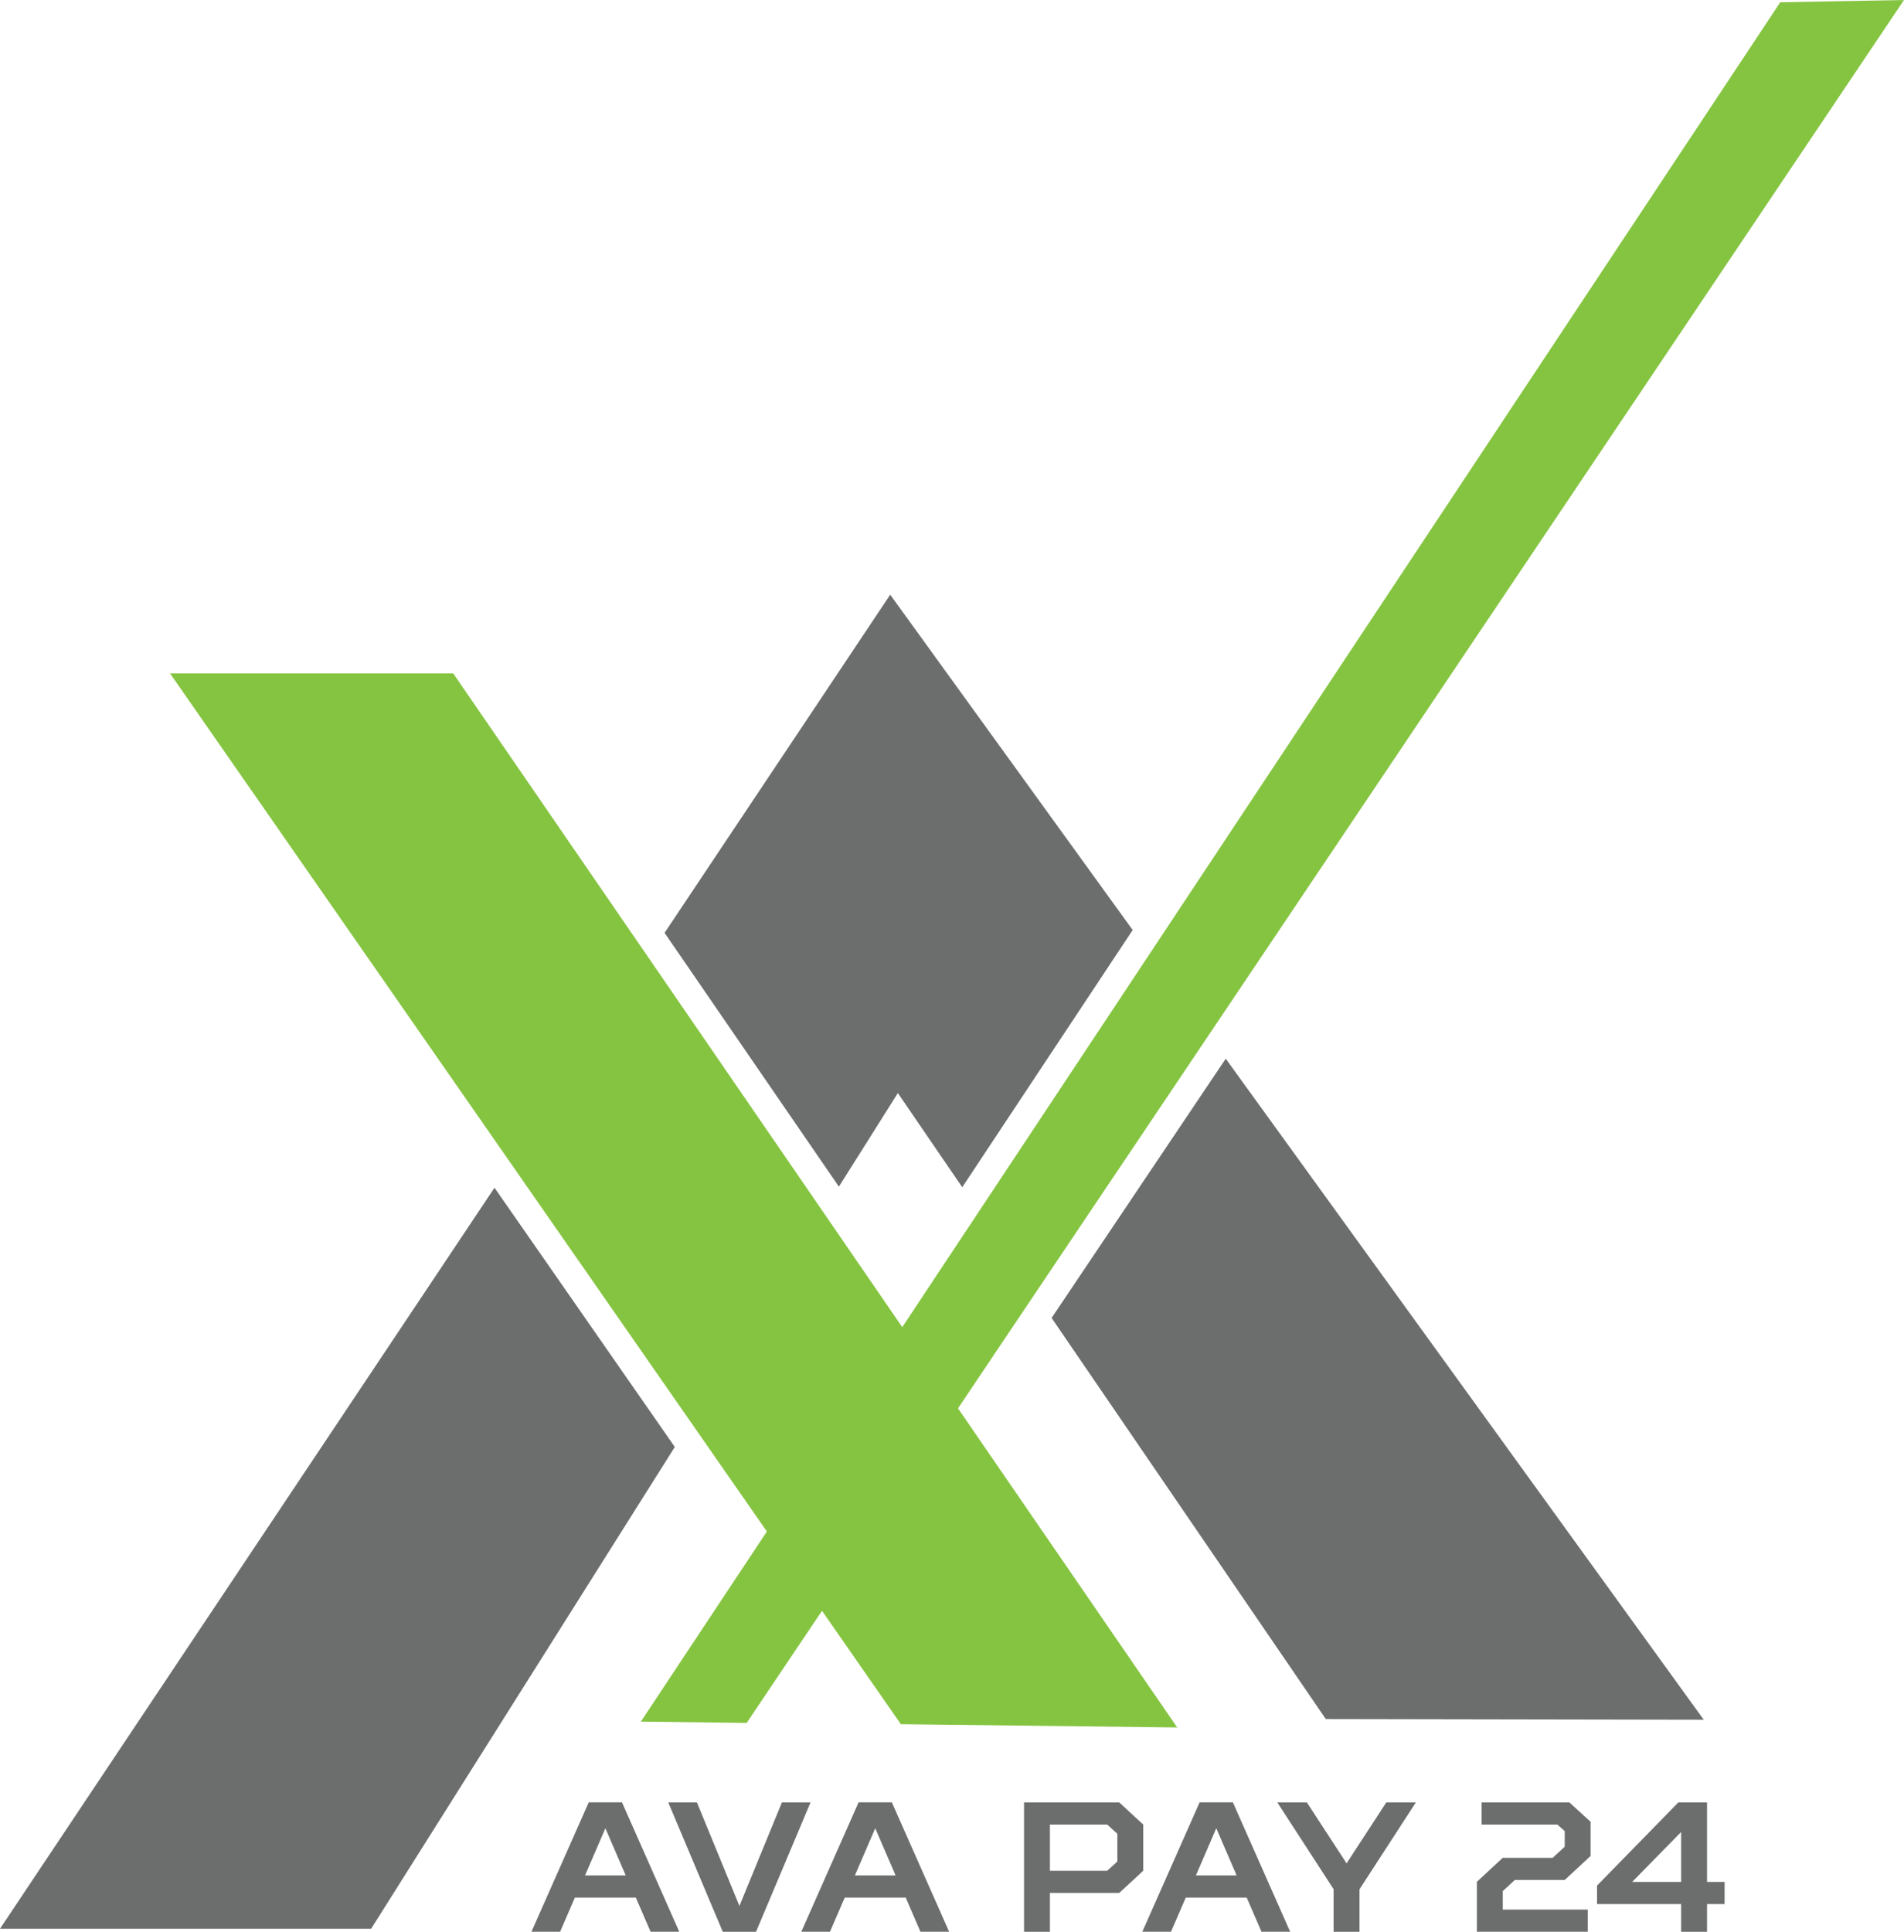
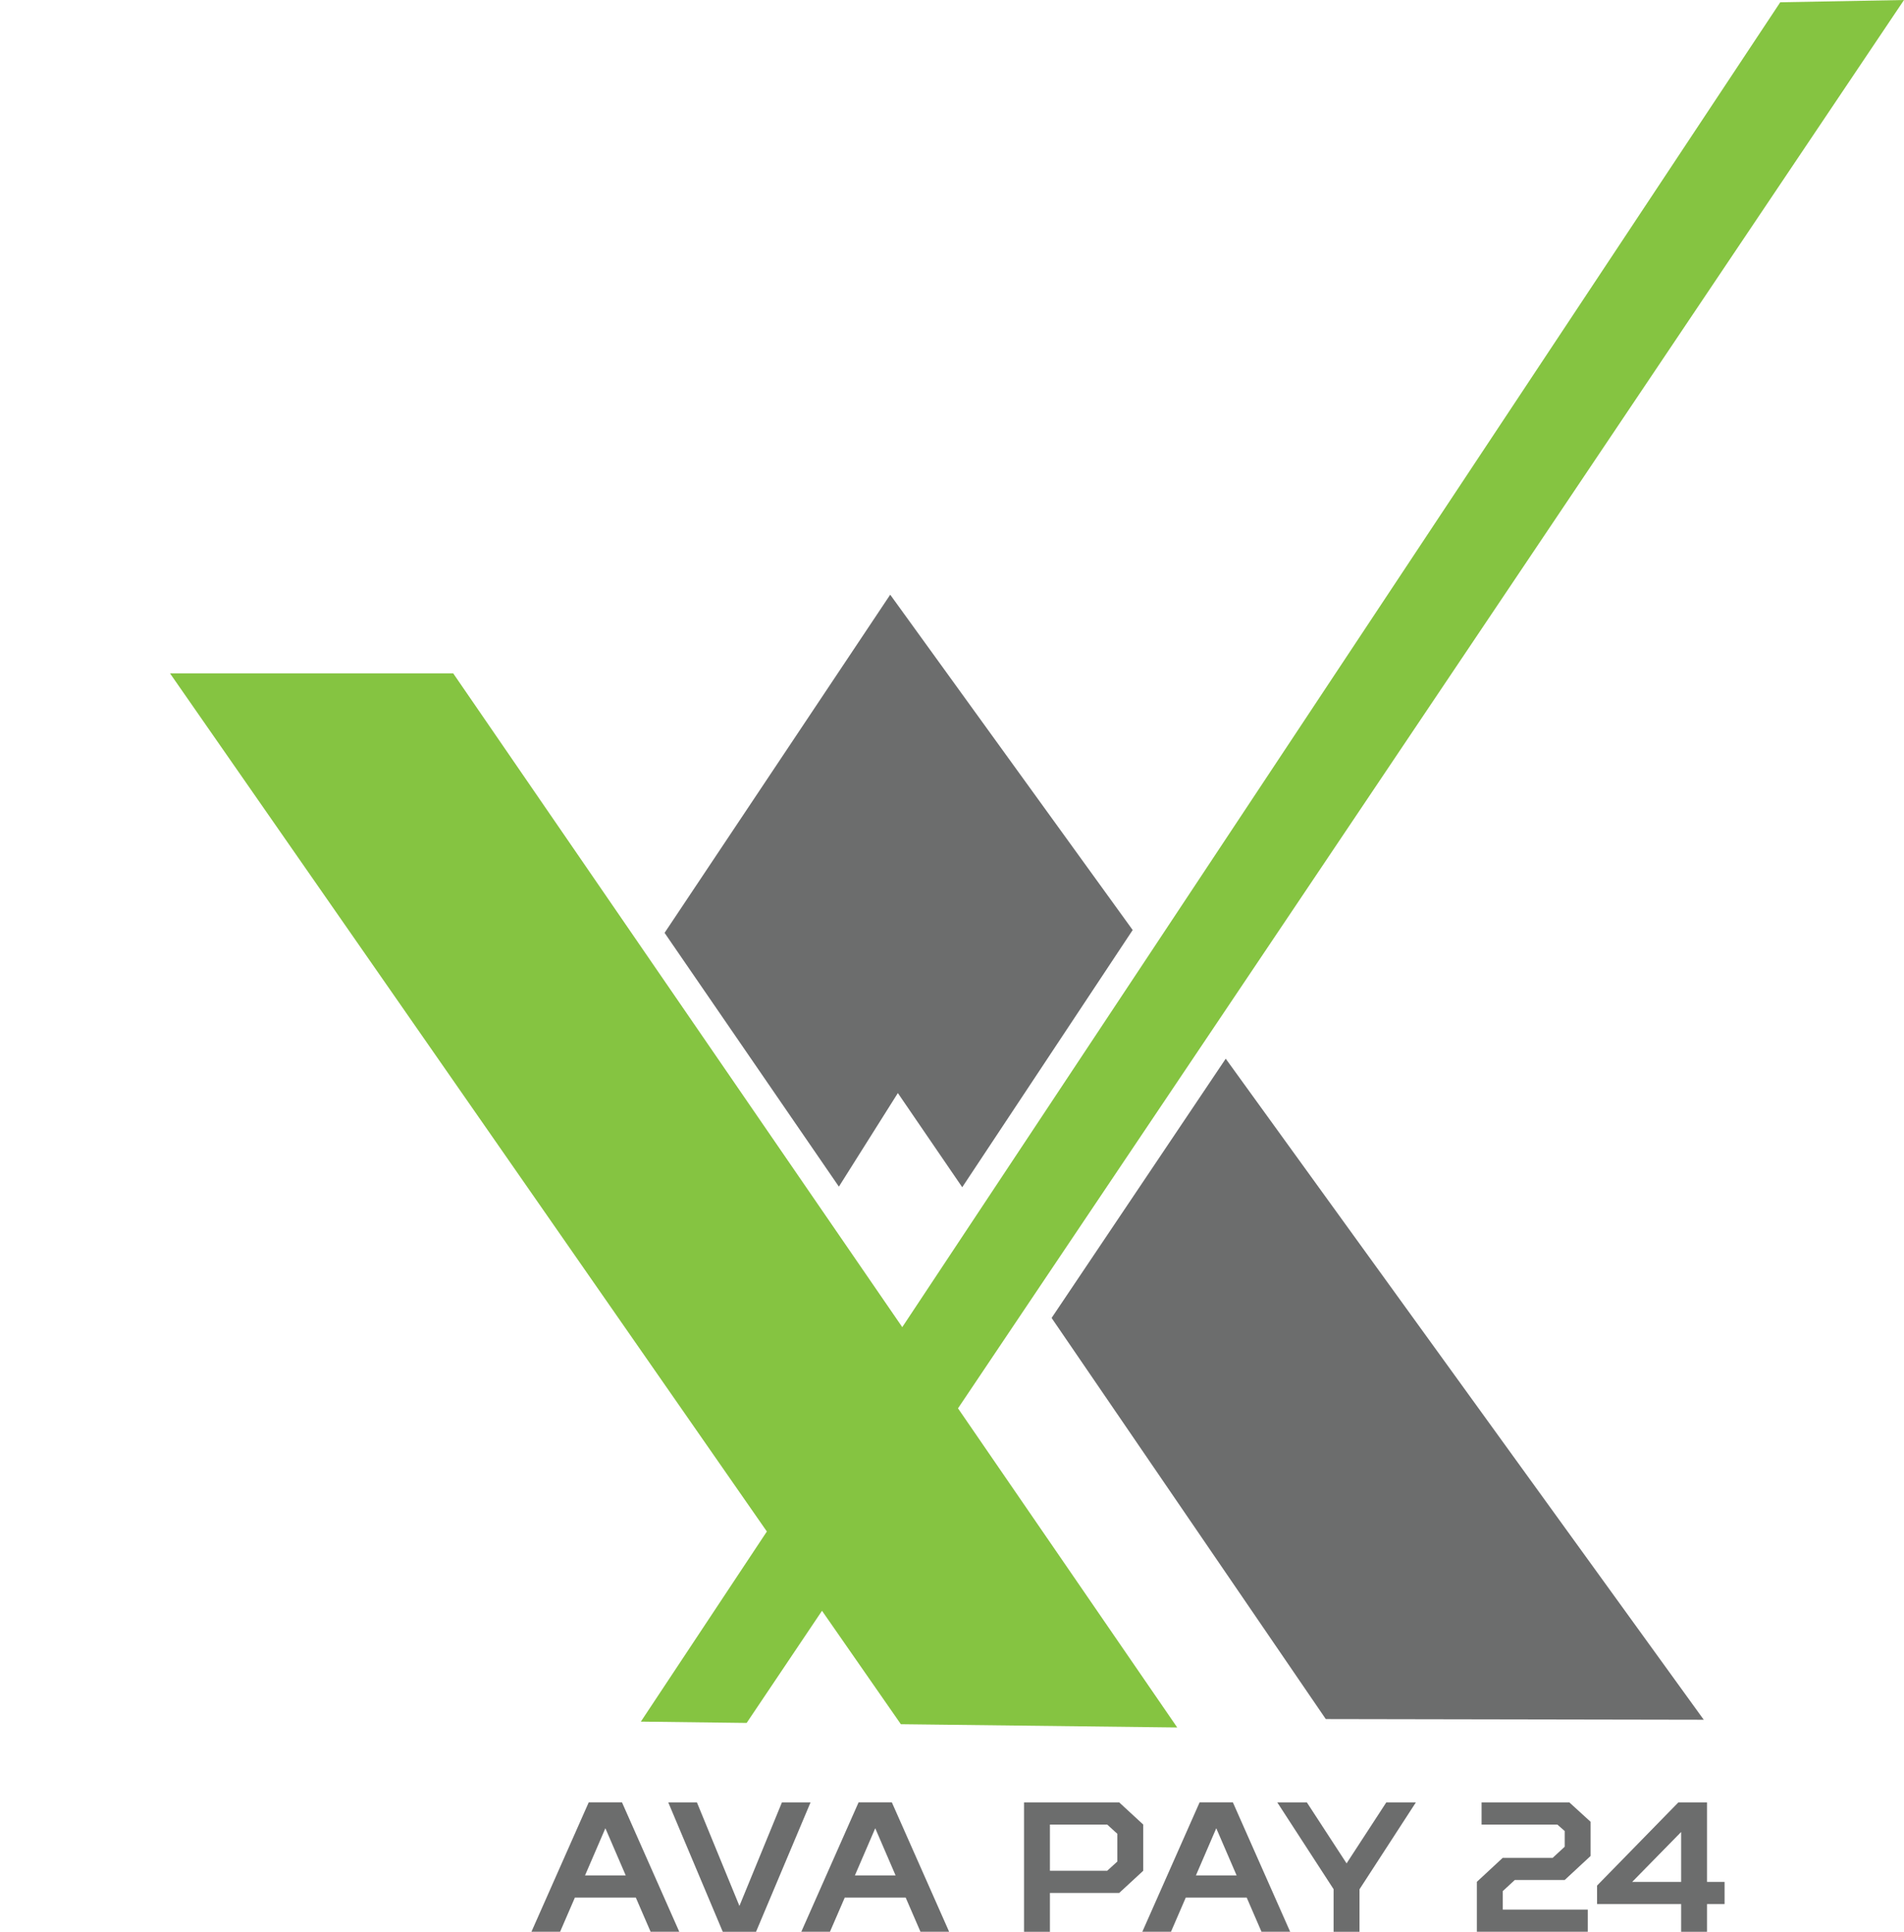
<svg xmlns="http://www.w3.org/2000/svg" id="Layer_2" data-name="Layer 2" viewBox="0 0 418.46 424.44">
  <defs>
    <style>
      .cls-1 {
        fill: #6c6d6d;
      }

      .cls-2 {
        fill: #85c441;
      }
    </style>
  </defs>
  <g id="Layer_1-2" data-name="Layer 1">
    <g>
      <path class="cls-1" d="M139.75,416.92h-13.4l-3.25,7.51h-6.3l12.59-28.43h7.31l12.59,28.43h-6.3l-3.25-7.51Zm-11.17-4.87h8.94l-4.47-10.36-4.47,10.36Z" />
      <path class="cls-1" d="M171.84,396.01h6.3l-11.98,28.43h-7.31l-11.98-28.43h6.3l9.34,22.75,9.34-22.75Z" />
      <path class="cls-1" d="M199.06,416.92h-13.4l-3.25,7.51h-6.3l12.59-28.43h7.31l12.59,28.43h-6.3l-3.25-7.51Zm-11.17-4.87h8.94l-4.47-10.36-4.47,10.36Z" />
      <path class="cls-1" d="M230.75,415.91v8.53h-5.69v-28.43h20.92l5.28,4.87v10.15l-5.28,4.87h-15.23Zm12.59-15.03h-12.59v10.15h12.59l2.23-2.03v-6.09l-2.23-2.03Z" />
      <path class="cls-1" d="M274.01,416.92h-13.4l-3.25,7.51h-6.3l12.59-28.43h7.31l12.59,28.43h-6.3l-3.25-7.51Zm-11.17-4.87h8.94l-4.47-10.36-4.47,10.36Z" />
      <path class="cls-1" d="M293.11,415.1l-12.39-19.09h6.5l8.73,13.4,8.73-13.4h6.5l-12.39,19.09v9.34h-5.69v-9.34Z" />
      <path class="cls-1" d="M330.28,408.19h10.97l2.64-2.44v-3.45l-1.62-1.42h-16.65v-4.87h19.29l4.67,4.26v7.51l-5.69,5.28h-10.97l-2.64,2.44v4.06h18.68v4.87h-24.37v-10.97l5.69-5.28Z" />
      <path class="cls-1" d="M369.48,418.35h-18.48v-4.06l17.87-18.28h6.3v17.47h3.86v4.87h-3.86v6.09h-5.69v-6.09Zm0-15.84l-10.76,10.97h10.76v-10.97Z" />
    </g>
    <g>
-       <polygon class="cls-1" points="148.31 317.92 81.57 423.77 0 423.77 108.68 260.96 148.31 317.92" />
      <polygon class="cls-1" points="248.94 204.34 211.48 260.85 197.33 240.16 184.37 260.72 146.06 204.96 195.65 130.66 248.94 204.34" />
      <polygon class="cls-1" points="374.45 377.85 291.38 377.7 231.12 289.57 269.39 232.61 374.45 377.85" />
    </g>
    <polygon class="cls-2" points="227.47 284.24 210.55 309.43 258.73 379.55 197.99 378.83 180.66 353.91 164.1 378.55 140.85 378.26 168.54 336.49 151.78 312.4 112.26 255.59 37.36 147.94 99.6 147.94 142.47 210.33 180.88 266.24 198.3 291.59 215.13 266.2 252.7 209.53 391.26 .5 418.46 0 265.65 227.43 227.47 284.24" />
  </g>
</svg>